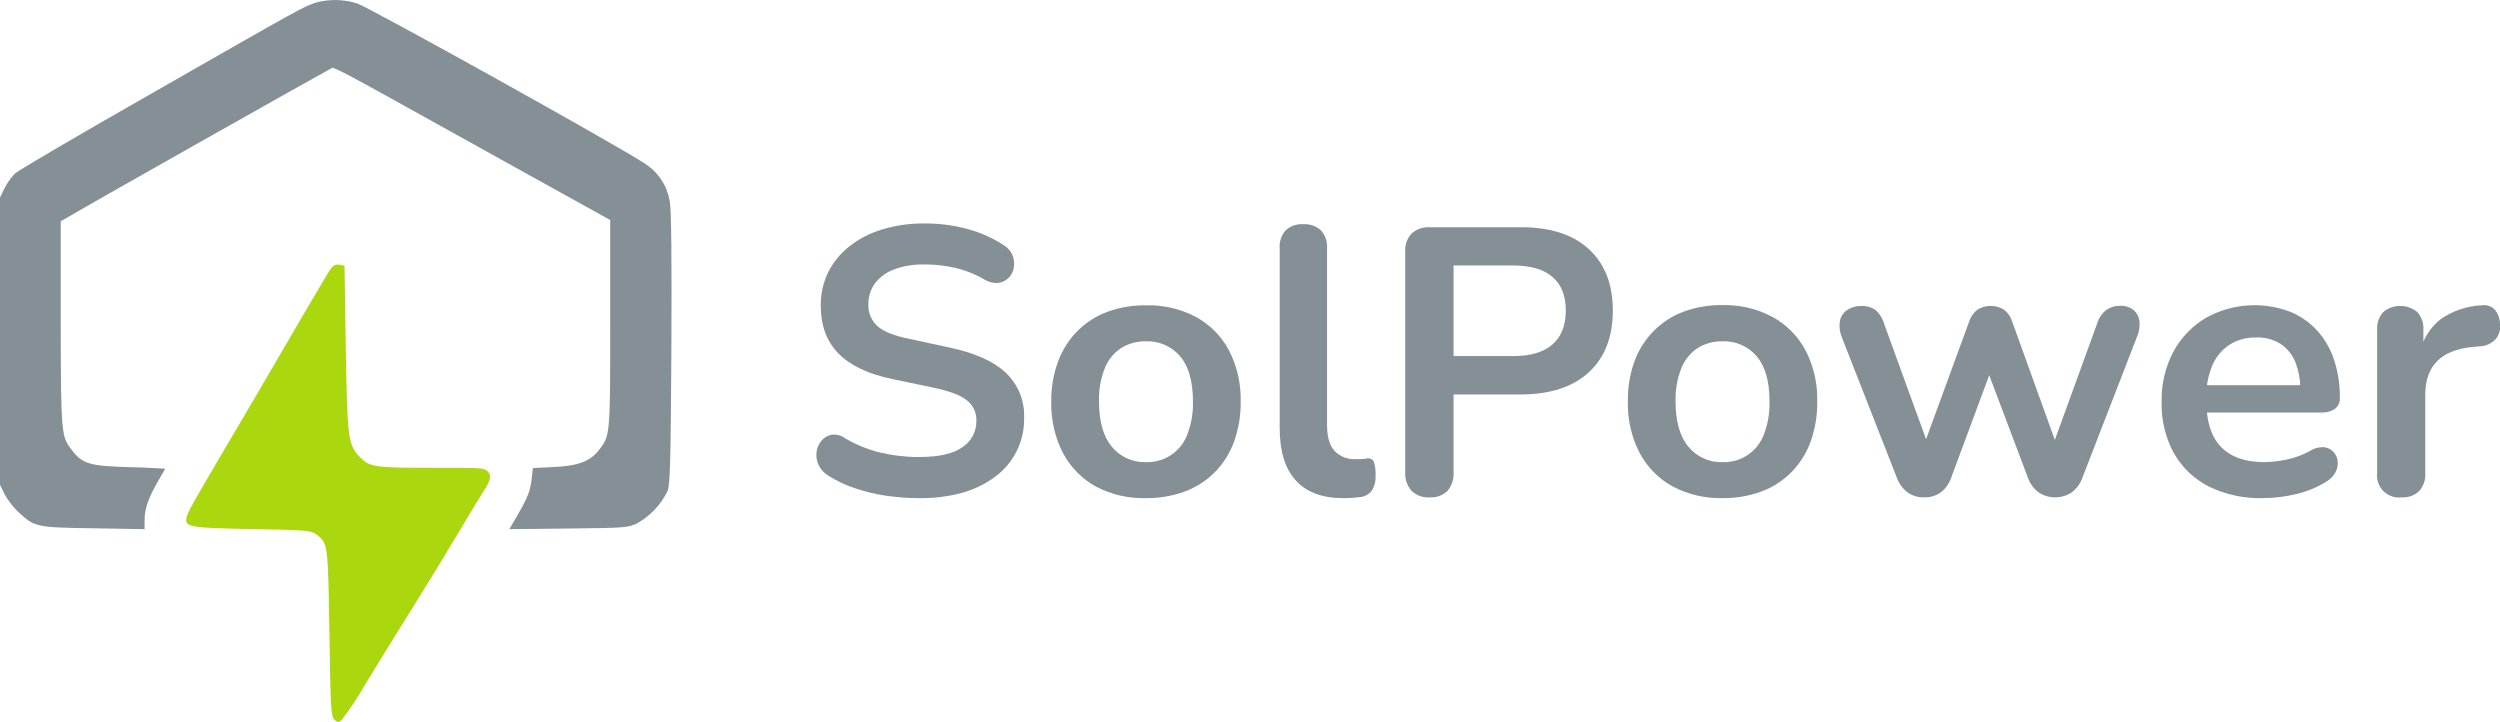
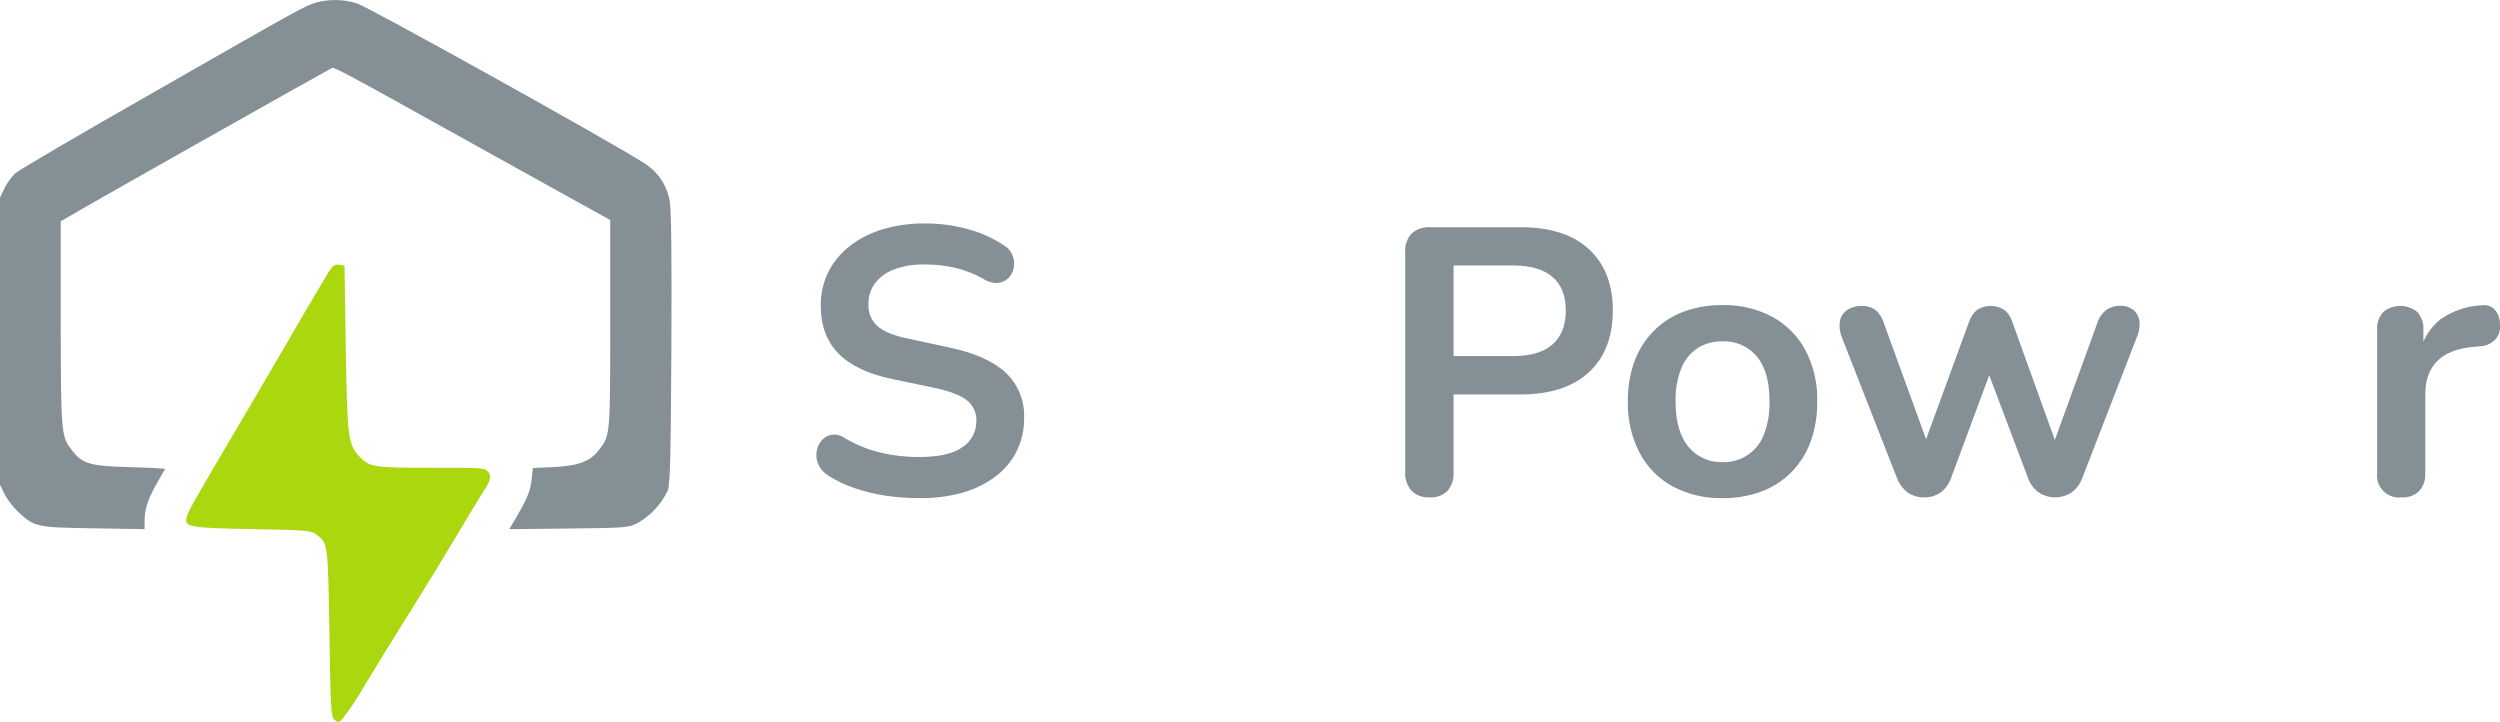
<svg xmlns="http://www.w3.org/2000/svg" width="440" height="127" viewBox="0 0 440 127" fill="none">
  <path d="M55.597 0.456C53.468 1.147 52.996 1.398 27.311 16.091C14.261 23.524 3.143 30.022 2.601 30.564C1.882 31.334 1.271 32.199 0.786 33.133L0 34.791V85.329L0.833 87.026C1.487 88.191 2.313 89.251 3.284 90.168C6.105 92.769 6.427 92.84 16.531 92.981L25.449 93.131V91.504C25.449 89.516 26.141 87.576 27.806 84.716C28.482 83.561 29.071 82.5 29.071 82.5C29.071 82.5 26.251 82.288 22.856 82.217C15.785 82.036 14.481 81.636 12.642 79.216C10.804 76.796 10.725 76.654 10.686 57.121V38.94L11.479 38.5C13.609 37.141 58.143 12.045 58.481 11.935C58.819 11.825 62.959 14.064 67.909 16.814C72.859 19.564 83.757 25.622 92.164 30.281L107.399 38.728V56.996C107.399 76.599 107.399 76.638 105.451 79.161C103.934 81.18 101.734 82.013 97.476 82.194L93.791 82.374L93.579 84.213C93.359 86.342 92.887 87.568 90.978 90.852L89.642 93.131L100.076 93.021C110.11 92.911 110.542 92.879 112.169 92.086C114.488 90.771 116.351 88.781 117.511 86.381C117.944 85.226 118.054 80.638 118.164 61.239C118.234 45.713 118.164 36.764 117.873 35.428C117.655 34.083 117.157 32.8 116.409 31.661C115.662 30.522 114.683 29.554 113.536 28.82C108.884 25.693 64.876 1.249 62.857 0.605C60.501 -0.138 57.982 -0.19 55.597 0.456Z" fill="#858F96" />
  <path d="M57.797 47.928C57.011 49.225 53.539 55.071 45.163 69.481C43.395 72.443 40.904 76.772 39.529 79.043C33.864 88.683 33.071 90.09 32.851 91.033C32.419 92.761 33.252 92.91 44.479 93.123C54.081 93.303 54.694 93.343 55.668 94.066C57.727 95.582 57.727 95.637 57.978 111.461C58.159 124.386 58.269 126.084 58.811 126.626C59.353 127.168 59.534 127.136 60.036 126.846C61.578 124.851 62.977 122.751 64.224 120.56C66.173 117.307 69.999 111.131 72.671 106.873C75.342 102.614 79.059 96.517 80.936 93.335C82.814 90.153 84.661 87.167 84.983 86.656C86.319 84.708 86.554 83.733 85.886 83.01C85.219 82.288 84.582 82.327 75.924 82.327C65.709 82.327 65.018 82.217 63.211 80.308C61.262 78.178 61.121 76.984 60.854 61.246L60.634 46.766L59.714 46.593C58.882 46.49 58.559 46.742 57.797 47.928Z" fill="#AAD70D" />
  <path d="M161.755 87.67C159.791 87.667 157.829 87.522 155.886 87.238C154.015 86.962 152.174 86.515 150.386 85.902C148.745 85.35 147.178 84.6 145.719 83.671C144.963 83.211 144.37 82.527 144.021 81.714C143.712 81.014 143.609 80.24 143.723 79.483C143.822 78.769 144.122 78.099 144.587 77.55C145.033 77.005 145.661 76.639 146.355 76.52C147.188 76.407 148.033 76.621 148.712 77.118C150.641 78.264 152.731 79.117 154.911 79.648C157.16 80.185 159.466 80.449 161.779 80.433C165.288 80.433 167.844 79.844 169.447 78.665C170.194 78.163 170.804 77.483 171.223 76.686C171.641 75.889 171.855 75.001 171.844 74.1C171.873 73.398 171.734 72.699 171.439 72.061C171.144 71.422 170.701 70.864 170.146 70.431C169.015 69.541 167.069 68.807 164.309 68.231L156.978 66.699C152.751 65.809 149.608 64.308 147.549 62.197C145.491 60.086 144.459 57.297 144.454 53.829C144.42 51.788 144.864 49.767 145.75 47.928C146.651 46.136 147.94 44.566 149.521 43.332C151.25 41.986 153.218 40.979 155.32 40.362C157.732 39.646 160.237 39.297 162.753 39.325C165.322 39.313 167.881 39.651 170.359 40.331C172.658 40.953 174.841 41.943 176.825 43.261C177.483 43.691 177.985 44.322 178.255 45.06C178.495 45.735 178.552 46.462 178.42 47.166C178.297 47.834 177.974 48.447 177.493 48.926C176.999 49.42 176.349 49.729 175.654 49.798C174.772 49.848 173.896 49.614 173.156 49.13C171.588 48.233 169.9 47.564 168.143 47.143C166.339 46.73 164.493 46.53 162.643 46.545C160.847 46.504 159.059 46.797 157.371 47.41C156.044 47.89 154.878 48.734 154.008 49.846C153.22 50.916 152.809 52.217 152.837 53.546C152.802 54.261 152.925 54.976 153.196 55.638C153.468 56.301 153.882 56.895 154.409 57.38C155.477 58.339 157.3 59.078 159.909 59.612L167.176 61.183C171.576 62.116 174.853 63.585 177.006 65.591C178.088 66.614 178.937 67.858 179.496 69.238C180.054 70.618 180.309 72.102 180.243 73.59C180.279 75.579 179.841 77.547 178.965 79.333C178.09 81.119 176.801 82.67 175.206 83.859C173.458 85.166 171.481 86.136 169.376 86.719C166.894 87.396 164.328 87.716 161.755 87.67Z" fill="#858F96" />
-   <path d="M201.693 87.67C198.634 87.757 195.605 87.059 192.893 85.643C190.424 84.283 188.406 82.232 187.086 79.742C185.657 76.949 184.946 73.843 185.02 70.706C184.986 68.299 185.391 65.905 186.214 63.643C186.947 61.647 188.093 59.829 189.577 58.308C191.067 56.798 192.869 55.635 194.857 54.898C197.056 54.094 199.383 53.7 201.724 53.735C204.774 53.657 207.794 54.363 210.493 55.785C212.955 57.133 214.97 59.17 216.291 61.647C217.725 64.427 218.436 67.524 218.358 70.651C218.397 73.059 218.003 75.454 217.195 77.723C216.468 79.732 215.319 81.562 213.824 83.089C212.339 84.594 210.542 85.756 208.56 86.491C206.362 87.3 204.035 87.699 201.693 87.67ZM201.693 81.337C203.244 81.389 204.774 80.959 206.07 80.104C207.366 79.25 208.365 78.014 208.929 76.568C209.669 74.691 210.019 72.683 209.959 70.667C209.959 67.105 209.204 64.449 207.696 62.7C206.959 61.836 206.036 61.151 204.996 60.695C203.957 60.239 202.827 60.025 201.693 60.068C200.166 60.035 198.661 60.438 197.356 61.23C196.051 62.085 195.039 63.319 194.456 64.766C193.713 66.642 193.363 68.65 193.427 70.667C193.427 74.177 194.181 76.832 195.69 78.634C196.417 79.514 197.336 80.216 198.377 80.685C199.417 81.153 200.552 81.376 201.693 81.337Z" fill="#858F96" />
-   <path d="M236.359 87.67C232.692 87.67 229.916 86.622 228.03 84.527C226.144 82.432 225.209 79.331 225.225 75.224V43.662C225.183 43.093 225.256 42.522 225.439 41.982C225.623 41.442 225.913 40.944 226.294 40.519C226.708 40.147 227.192 39.861 227.718 39.679C228.245 39.497 228.802 39.422 229.358 39.459C229.919 39.423 230.483 39.498 231.015 39.68C231.548 39.862 232.039 40.147 232.461 40.519C232.85 40.94 233.147 41.436 233.337 41.977C233.526 42.517 233.602 43.091 233.561 43.662V74.8C233.561 76.843 233.994 78.359 234.858 79.334C235.33 79.834 235.906 80.224 236.545 80.478C237.185 80.732 237.872 80.843 238.559 80.803C238.92 80.803 239.25 80.803 239.564 80.803C239.879 80.803 240.185 80.748 240.499 80.709C240.735 80.638 240.988 80.648 241.217 80.737C241.447 80.827 241.639 80.991 241.764 81.204C242.046 82.029 242.158 82.903 242.094 83.773C242.15 84.688 241.916 85.598 241.426 86.374C241.16 86.707 240.827 86.979 240.447 87.174C240.068 87.369 239.652 87.482 239.226 87.505L237.828 87.638C237.341 87.646 236.854 87.67 236.359 87.67Z" fill="#858F96" />
  <path d="M251.562 87.536C250.986 87.571 250.408 87.484 249.867 87.283C249.326 87.081 248.833 86.769 248.419 86.366C247.646 85.474 247.252 84.315 247.319 83.136V44.33C247.277 43.742 247.356 43.151 247.551 42.594C247.745 42.038 248.052 41.527 248.451 41.093C248.885 40.708 249.391 40.413 249.94 40.224C250.489 40.036 251.069 39.957 251.649 39.993H267.724C272.879 39.993 276.857 41.284 279.659 43.866C282.462 46.449 283.86 50.047 283.855 54.662C283.855 59.292 282.456 62.904 279.659 65.497C276.862 68.09 272.884 69.399 267.724 69.426H255.829V83.16C255.899 84.334 255.517 85.489 254.76 86.389C254.339 86.797 253.836 87.11 253.285 87.308C252.733 87.506 252.146 87.584 251.562 87.536ZM255.829 62.669H266.357C269.382 62.669 271.669 61.985 273.224 60.633C274.78 59.282 275.581 57.286 275.581 54.662C275.581 52.038 274.796 50.066 273.224 48.73C271.653 47.394 269.382 46.726 266.357 46.726H255.829V62.669Z" fill="#858F96" />
  <path d="M303.168 87.67C300.106 87.744 297.076 87.033 294.368 85.603C291.9 84.245 289.884 82.194 288.569 79.703C287.134 76.911 286.424 73.804 286.503 70.667C286.458 68.259 286.852 65.863 287.666 63.596C288.398 61.598 289.547 59.779 291.036 58.261C292.521 56.755 294.318 55.594 296.301 54.858C298.5 54.055 300.827 53.661 303.168 53.696C306.232 53.624 309.263 54.344 311.968 55.785C314.43 57.133 316.445 59.17 317.766 61.647C319.204 64.426 319.915 67.523 319.833 70.651C319.872 73.059 319.478 75.454 318.67 77.723C317.943 79.732 316.794 81.562 315.299 83.089C313.814 84.594 312.017 85.756 310.035 86.491C307.837 87.3 305.51 87.699 303.168 87.67ZM303.168 81.337C304.72 81.392 306.25 80.962 307.547 80.107C308.844 79.252 309.842 78.016 310.404 76.568C311.144 74.691 311.494 72.683 311.434 70.667C311.434 67.105 310.679 64.449 309.171 62.7C308.434 61.836 307.511 61.151 306.471 60.695C305.432 60.239 304.302 60.025 303.168 60.068C301.641 60.035 300.136 60.438 298.831 61.23C297.526 62.085 296.514 63.319 295.931 64.766C295.192 66.643 294.842 68.651 294.902 70.667C294.902 74.177 295.656 76.832 297.165 78.634C297.892 79.514 298.811 80.215 299.852 80.684C300.893 81.153 302.027 81.376 303.168 81.337Z" fill="#858F96" />
  <path d="M338.643 87.536C337.626 87.561 336.627 87.27 335.783 86.703C334.897 86.03 334.223 85.117 333.842 84.071L324.178 59.4C323.8 58.505 323.673 57.525 323.809 56.563C323.944 55.771 324.388 55.065 325.042 54.599C325.831 54.074 326.767 53.815 327.714 53.861C328.569 53.824 329.412 54.073 330.11 54.568C330.873 55.278 331.418 56.191 331.681 57.2L339.751 79.404H338.219L346.547 56.666C346.804 55.826 347.304 55.082 347.985 54.528C348.698 54.079 349.523 53.84 350.366 53.84C351.208 53.84 352.034 54.079 352.746 54.528C353.422 55.064 353.914 55.797 354.153 56.626L362.348 79.365H360.949L369.089 56.956C369.377 55.974 369.972 55.109 370.786 54.489C371.472 54.046 372.272 53.814 373.089 53.821C373.981 53.76 374.863 54.041 375.556 54.607C376.126 55.14 376.481 55.864 376.554 56.642C376.623 57.568 376.461 58.497 376.082 59.345L366.504 84.071C366.15 85.107 365.49 86.011 364.611 86.664C363.749 87.233 362.74 87.535 361.707 87.535C360.675 87.535 359.666 87.233 358.804 86.664C357.925 86.011 357.265 85.107 356.911 84.071L348.174 60.932H352L343.436 84.001C343.097 85.056 342.448 85.984 341.574 86.664C340.716 87.262 339.688 87.568 338.643 87.536Z" fill="#858F96" />
-   <path d="M398.31 87.67C395.017 87.768 391.748 87.073 388.779 85.643C386.19 84.336 384.045 82.294 382.611 79.773C381.1 76.999 380.352 73.873 380.443 70.714C380.374 67.629 381.096 64.578 382.541 61.851C383.894 59.368 385.902 57.302 388.347 55.88C390.574 54.662 393.038 53.94 395.569 53.762C398.101 53.584 400.641 53.956 403.016 54.85C404.831 55.579 406.461 56.704 407.786 58.143C409.137 59.634 410.16 61.393 410.787 63.305C411.504 65.511 411.851 67.821 411.816 70.141C411.83 70.494 411.756 70.845 411.602 71.163C411.447 71.481 411.215 71.756 410.929 71.963C410.234 72.428 409.406 72.651 408.571 72.6H387.176V67.799H405.916L404.847 68.797C404.905 67.035 404.597 65.28 403.944 63.643C403.412 62.357 402.506 61.262 401.343 60.5C400.072 59.727 398.602 59.344 397.116 59.4C395.432 59.348 393.772 59.8 392.346 60.696C391.008 61.599 389.965 62.875 389.345 64.365C388.614 66.152 388.261 68.07 388.308 69.999V70.463C388.308 74.129 389.164 76.853 390.877 78.634C392.59 80.415 395.112 81.316 398.444 81.337C399.764 81.32 401.08 81.173 402.372 80.897C403.808 80.612 405.191 80.109 406.474 79.404C407.205 78.923 408.066 78.676 408.941 78.697C409.584 78.742 410.187 79.022 410.638 79.483C411.07 79.928 411.346 80.501 411.424 81.117C411.509 81.793 411.383 82.48 411.062 83.081C410.669 83.809 410.078 84.411 409.357 84.818C407.701 85.834 405.888 86.567 403.991 86.986C402.129 87.428 400.223 87.658 398.31 87.67Z" fill="#858F96" />
  <path d="M422.651 87.536C422.074 87.604 421.49 87.541 420.941 87.35C420.392 87.16 419.893 86.848 419.482 86.438C419.071 86.027 418.758 85.529 418.566 84.981C418.375 84.432 418.31 83.847 418.377 83.27V58.064C418.337 57.496 418.411 56.925 418.594 56.385C418.778 55.845 419.067 55.348 419.446 54.921C420.29 54.224 421.352 53.843 422.447 53.843C423.543 53.843 424.604 54.224 425.449 54.921C425.827 55.348 426.116 55.845 426.3 56.385C426.483 56.925 426.557 57.496 426.517 58.064V62.268H425.857C426.315 59.87 427.617 57.715 429.526 56.194C431.665 54.704 434.182 53.851 436.786 53.735C437.188 53.67 437.6 53.699 437.989 53.821C438.377 53.942 438.732 54.152 439.026 54.434C439.644 55.146 439.989 56.053 440 56.996C440.065 57.479 440.029 57.97 439.894 58.438C439.758 58.906 439.527 59.341 439.214 59.714C438.508 60.456 437.543 60.898 436.519 60.948L435.05 61.081C432.339 61.349 430.289 62.181 428.914 63.58C427.539 64.979 426.847 66.951 426.847 69.481V83.286C426.919 84.433 426.535 85.563 425.779 86.429C425.361 86.818 424.868 87.117 424.33 87.307C423.792 87.498 423.221 87.576 422.651 87.536Z" fill="#858F96" />
</svg>